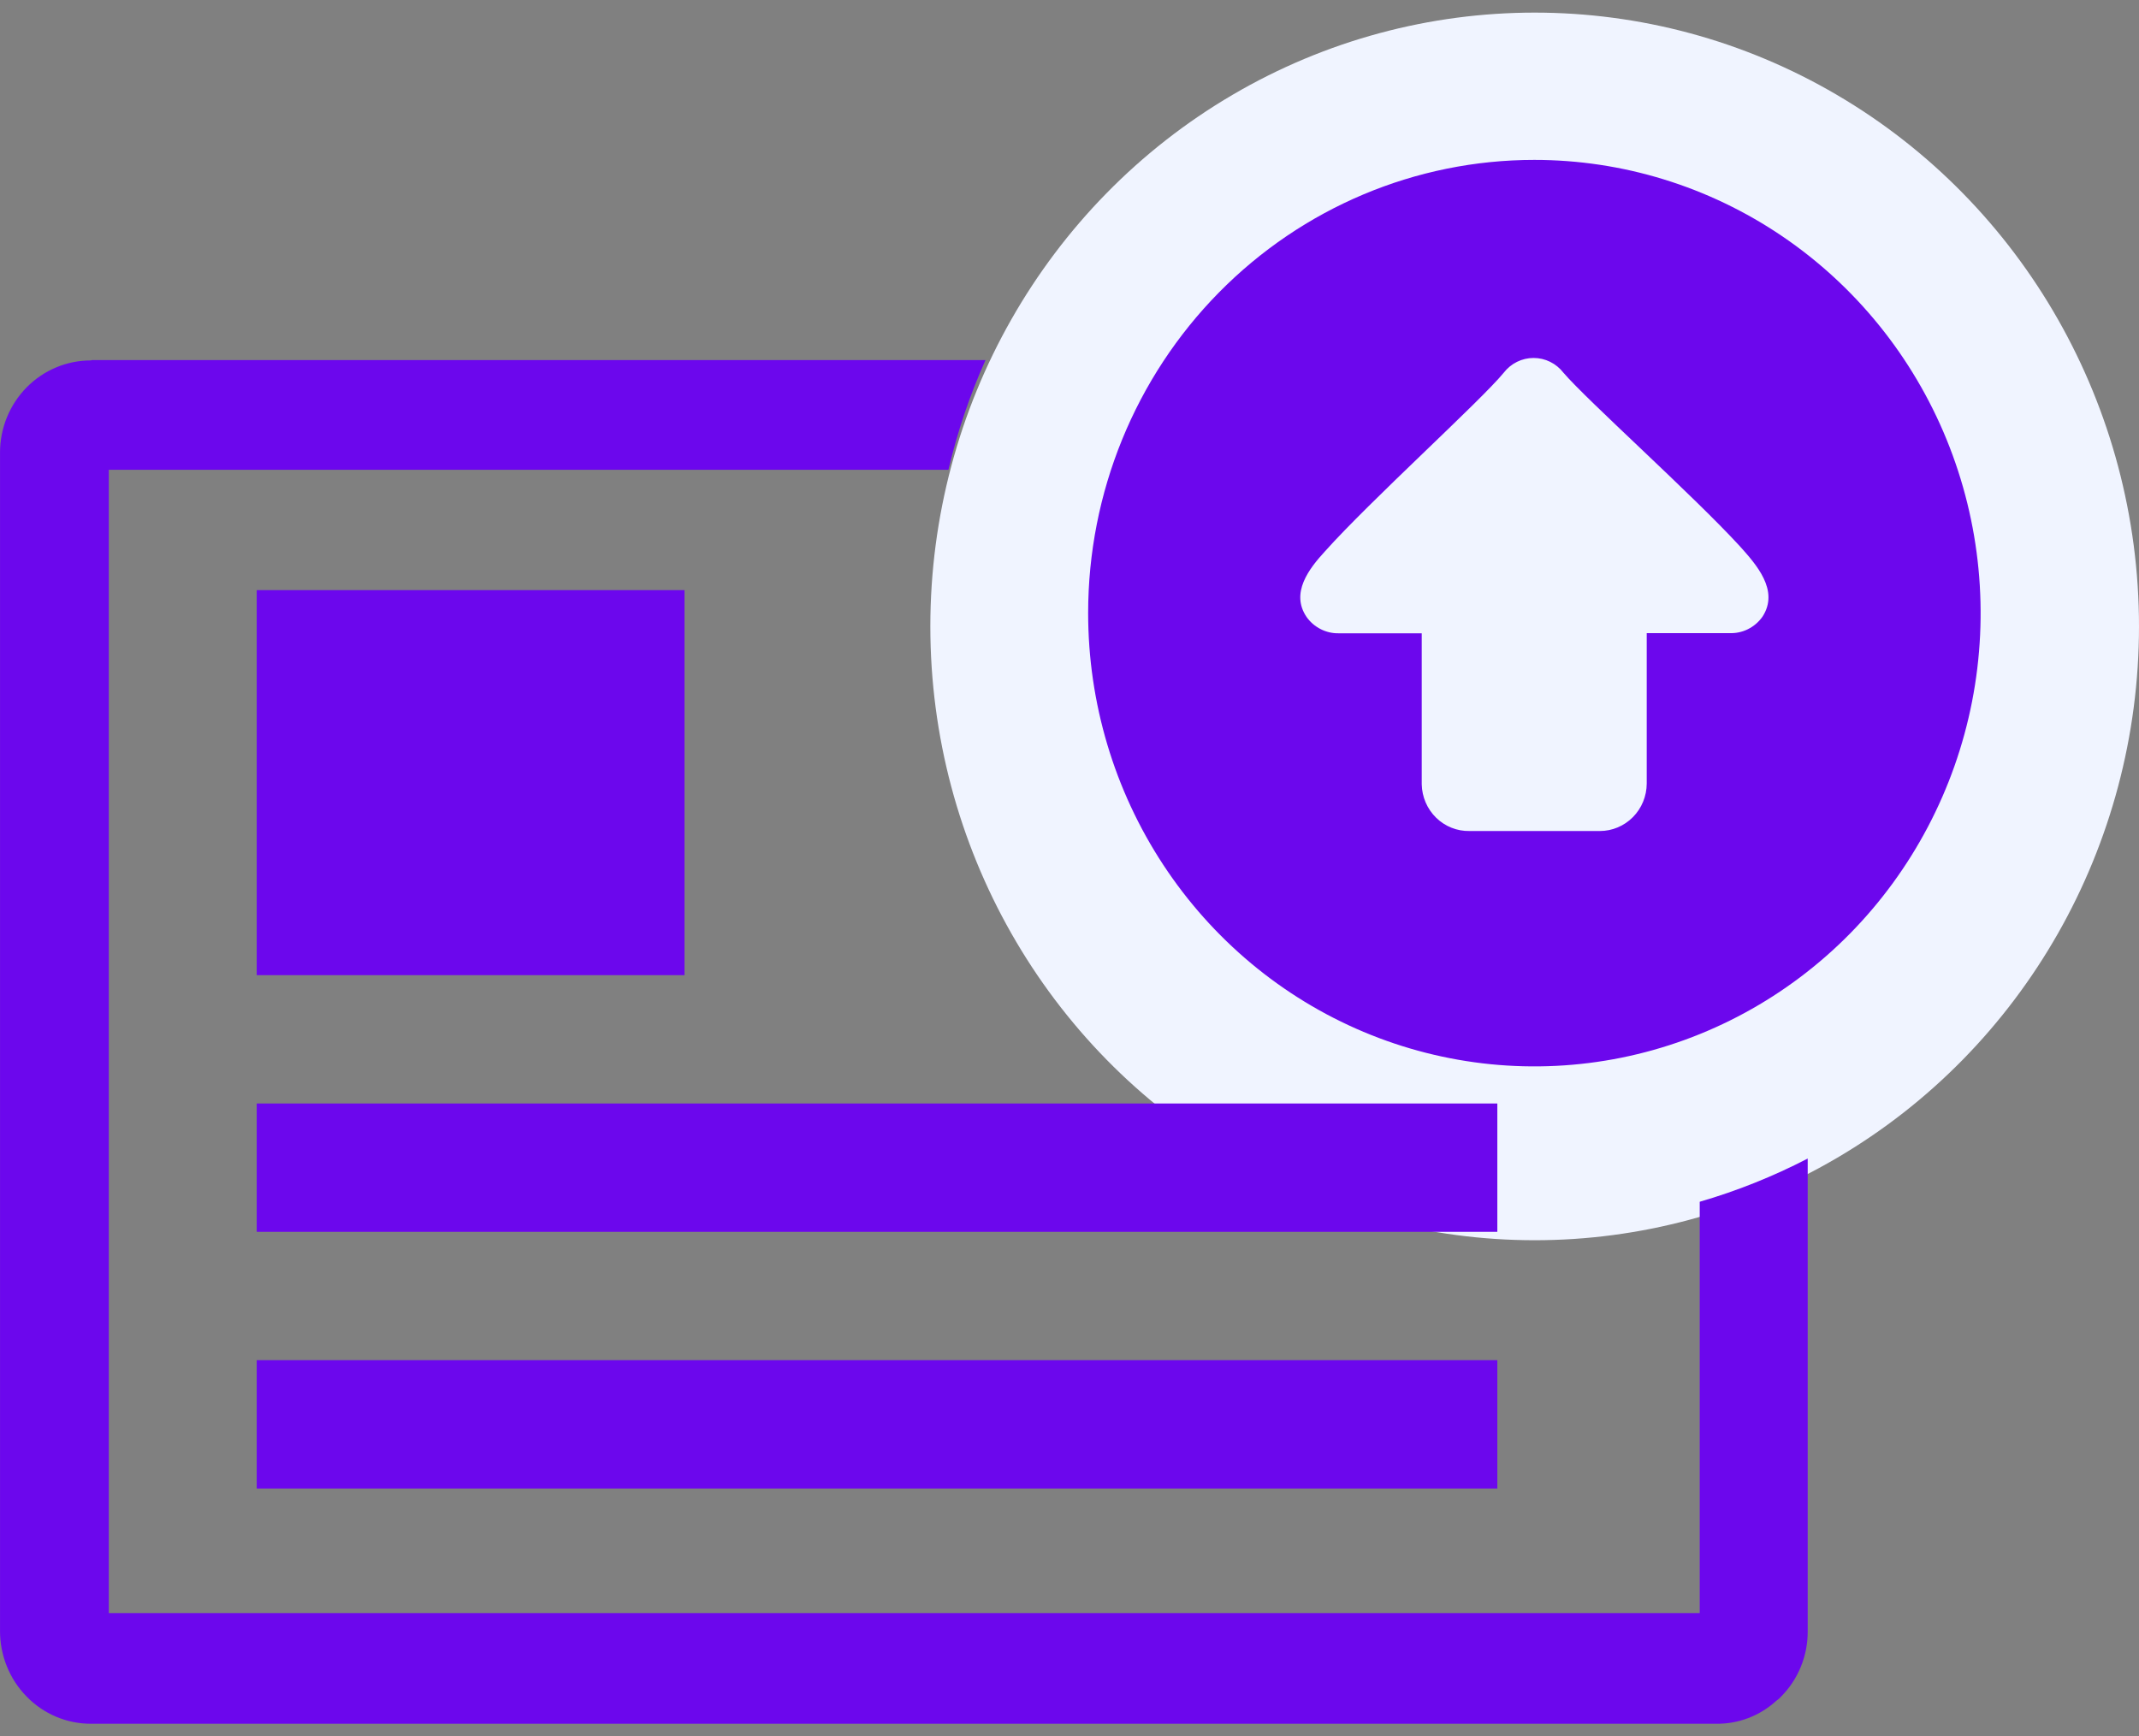
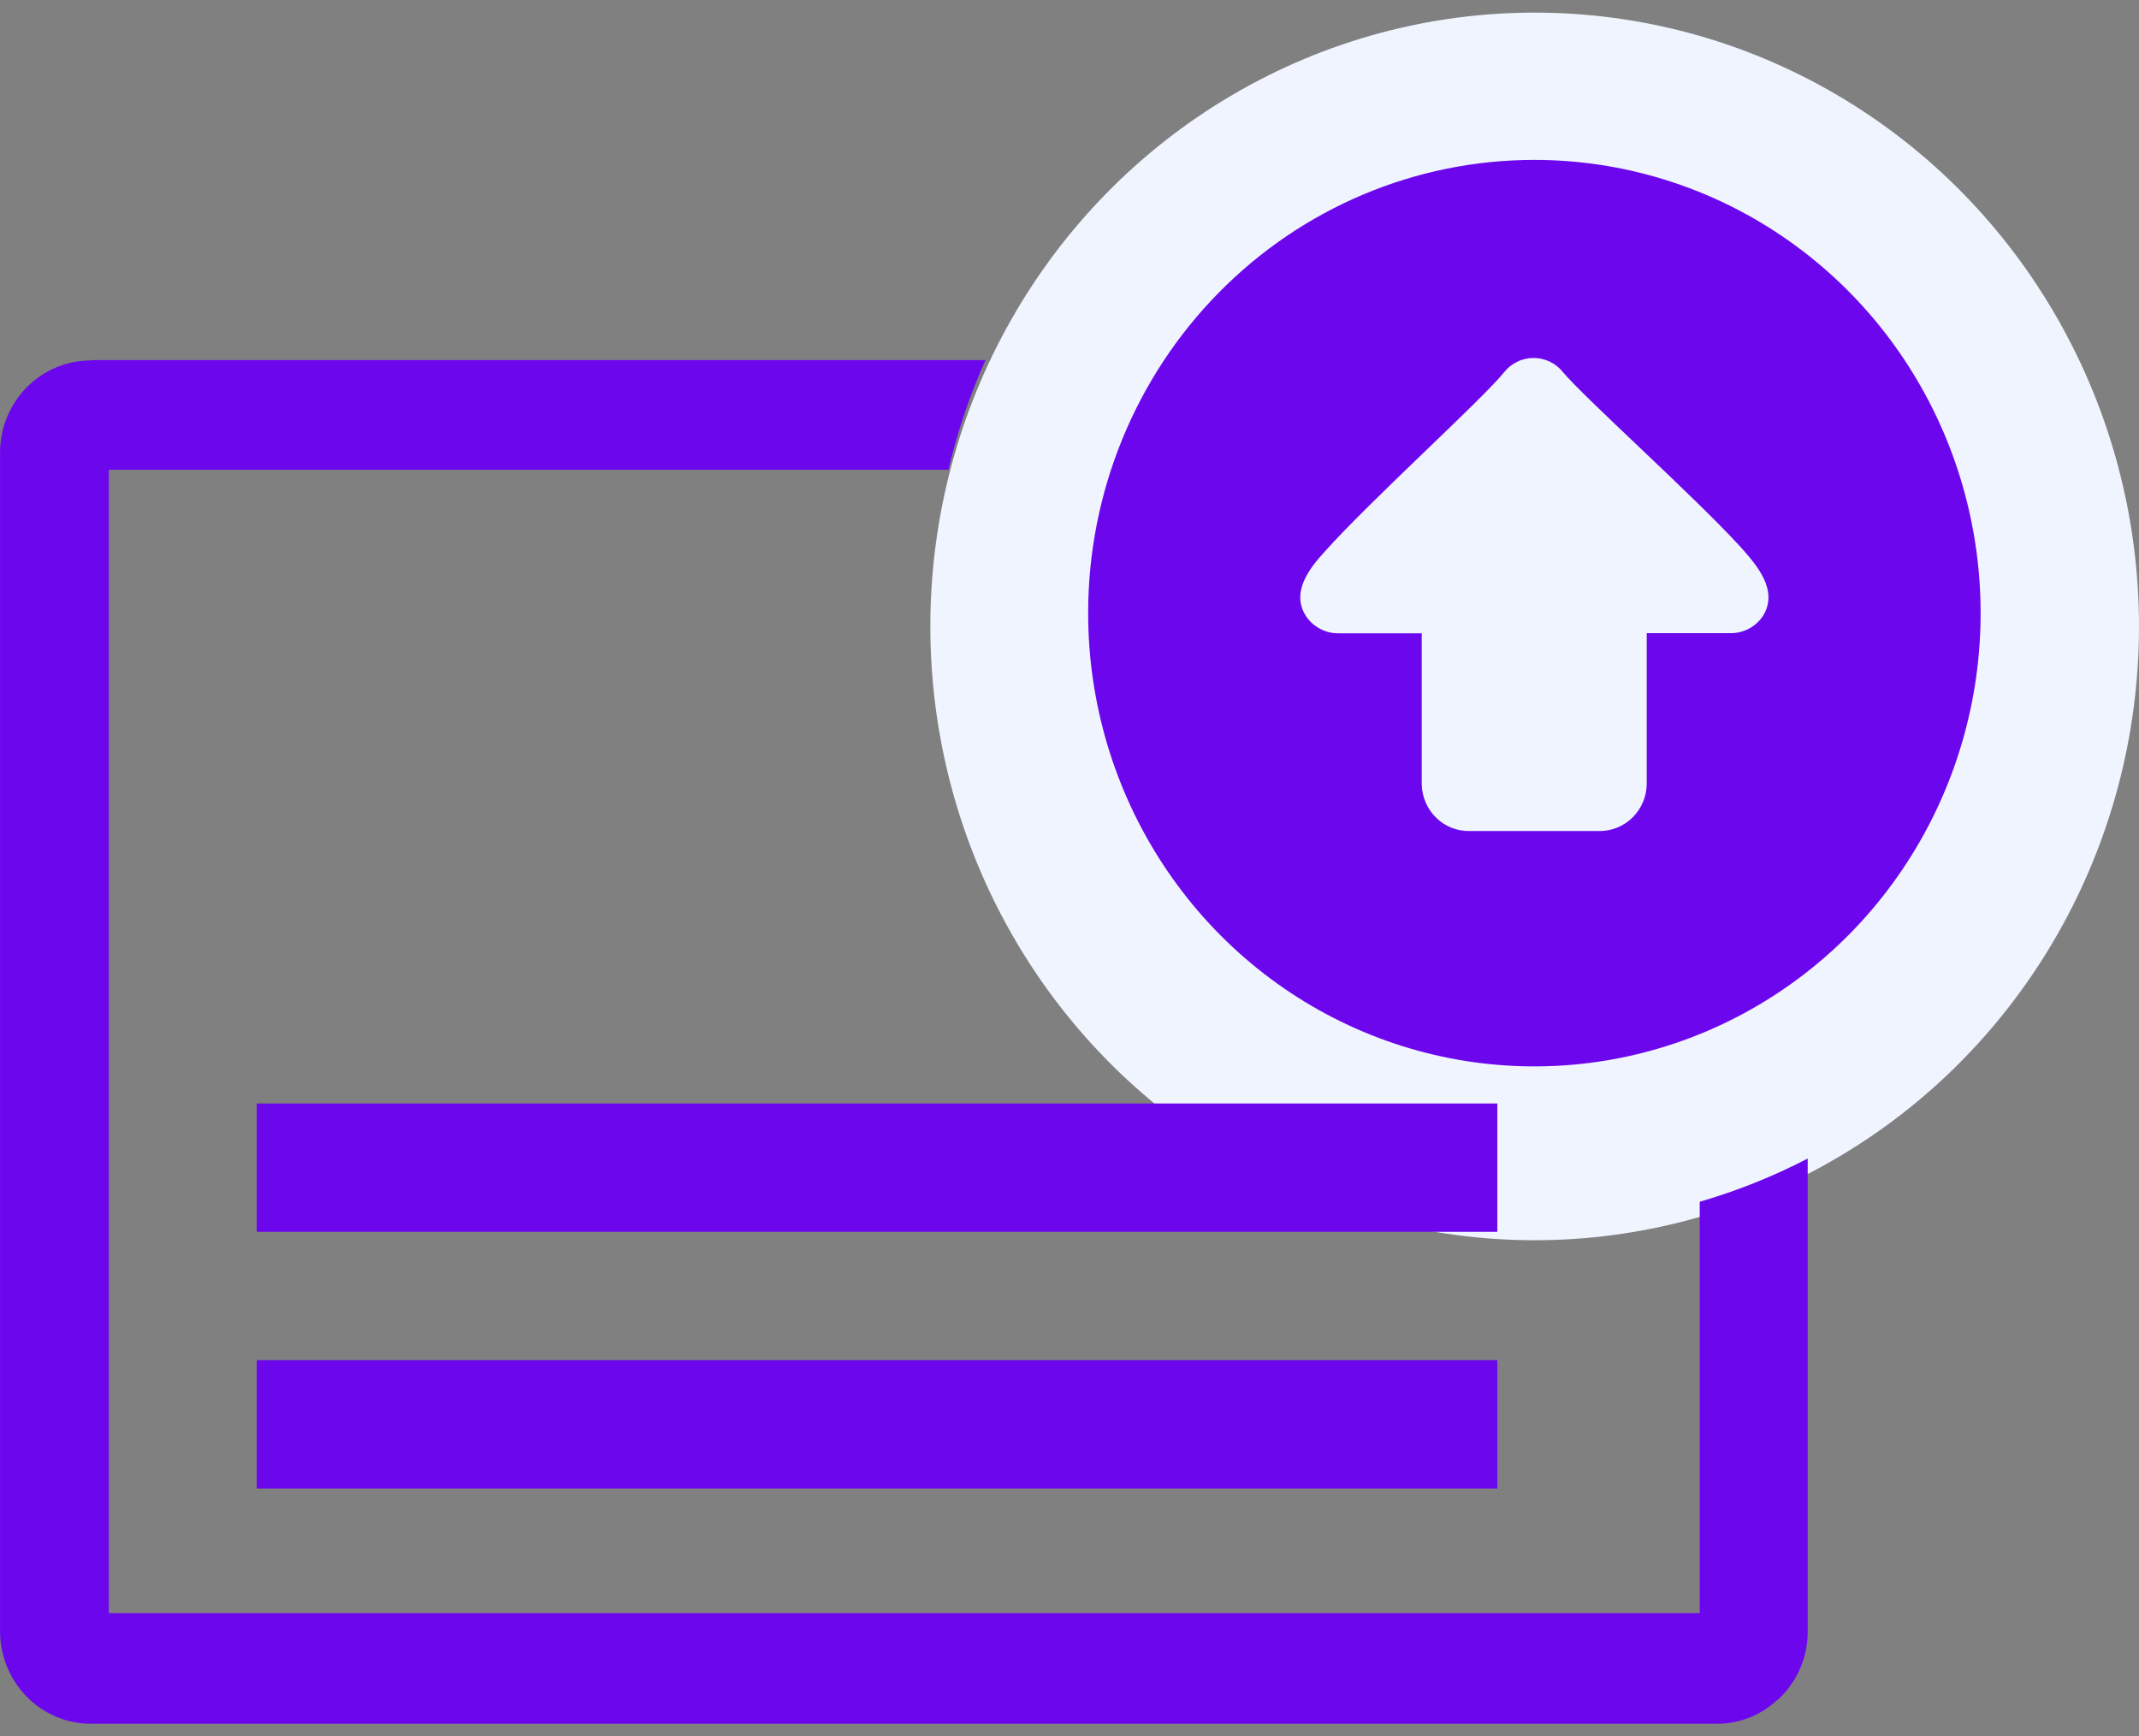
<svg xmlns="http://www.w3.org/2000/svg" width="85" height="69" viewBox="0 0 85 69" fill="none">
  <rect x="0" y="0" width="85" height="69" fill="#808080" stroke="none" />
  <ellipse cx="60.985" cy="24.893" rx="24.015" ry="24.392" fill="#F0F4FF" />
  <path d="M3.645 14.31H39.162C38.534 15.711 38.041 17.17 37.689 18.668H4.324V64.102H67.544V47.756C69.026 47.325 70.462 46.75 71.835 46.039V64.818C71.838 65.301 71.747 65.78 71.565 66.227C71.384 66.674 71.116 67.079 70.778 67.419C70.722 67.484 70.657 67.54 70.586 67.588C69.931 68.186 69.078 68.511 68.198 68.499H3.619C3.143 68.501 2.671 68.406 2.232 68.221C1.792 68.035 1.393 67.763 1.058 67.419C0.381 66.728 0.001 65.793 0.001 64.818V17.985C0.001 17.503 0.094 17.026 0.276 16.582C0.458 16.137 0.724 15.733 1.059 15.393C1.395 15.053 1.793 14.783 2.231 14.6C2.669 14.416 3.139 14.322 3.613 14.323L3.645 14.31ZM60.968 6.354C64.475 6.353 67.905 7.409 70.822 9.387C73.739 11.366 76.013 14.179 77.356 17.47C78.698 20.761 79.05 24.383 78.366 27.878C77.682 31.372 75.993 34.582 73.513 37.102C71.032 39.621 67.872 41.336 64.432 42.031C60.991 42.726 57.425 42.369 54.185 41.005C50.944 39.641 48.175 37.331 46.227 34.368C44.279 31.405 43.24 27.922 43.241 24.359C43.241 19.584 45.109 15.005 48.433 11.628C51.757 8.251 56.266 6.354 60.968 6.354ZM58.406 33.023H63.574C64.067 33.023 64.54 32.825 64.889 32.471C65.239 32.118 65.436 31.638 65.438 31.137V25.159H68.716C68.972 25.171 69.227 25.118 69.457 25.004C69.688 24.89 69.886 24.72 70.036 24.509C70.721 23.462 69.786 22.427 69.126 21.692C67.25 19.65 63.068 15.91 62.127 14.81C61.986 14.628 61.806 14.48 61.601 14.379C61.395 14.277 61.17 14.225 60.942 14.225C60.714 14.225 60.488 14.277 60.283 14.379C60.078 14.48 59.898 14.628 59.757 14.81C58.835 15.936 54.442 19.904 52.649 21.913C52.008 22.609 51.278 23.566 51.919 24.515C52.064 24.721 52.257 24.887 52.48 25C52.703 25.114 52.95 25.171 53.199 25.166H56.497V31.169C56.508 31.67 56.713 32.147 57.068 32.494C57.423 32.842 57.9 33.032 58.393 33.023H58.406Z" fill="#6C07ED" />
-   <path d="M27.201 38.751V23.451H10.201V38.751H27.201Z" fill="#6C07ED" />
  <path d="M59.501 43.851V48.951H10.201V43.851H59.501Z" fill="#6C07ED" />
  <path d="M59.501 54.051V59.151H10.201V54.051H59.501Z" fill="#6C07ED" />
</svg>